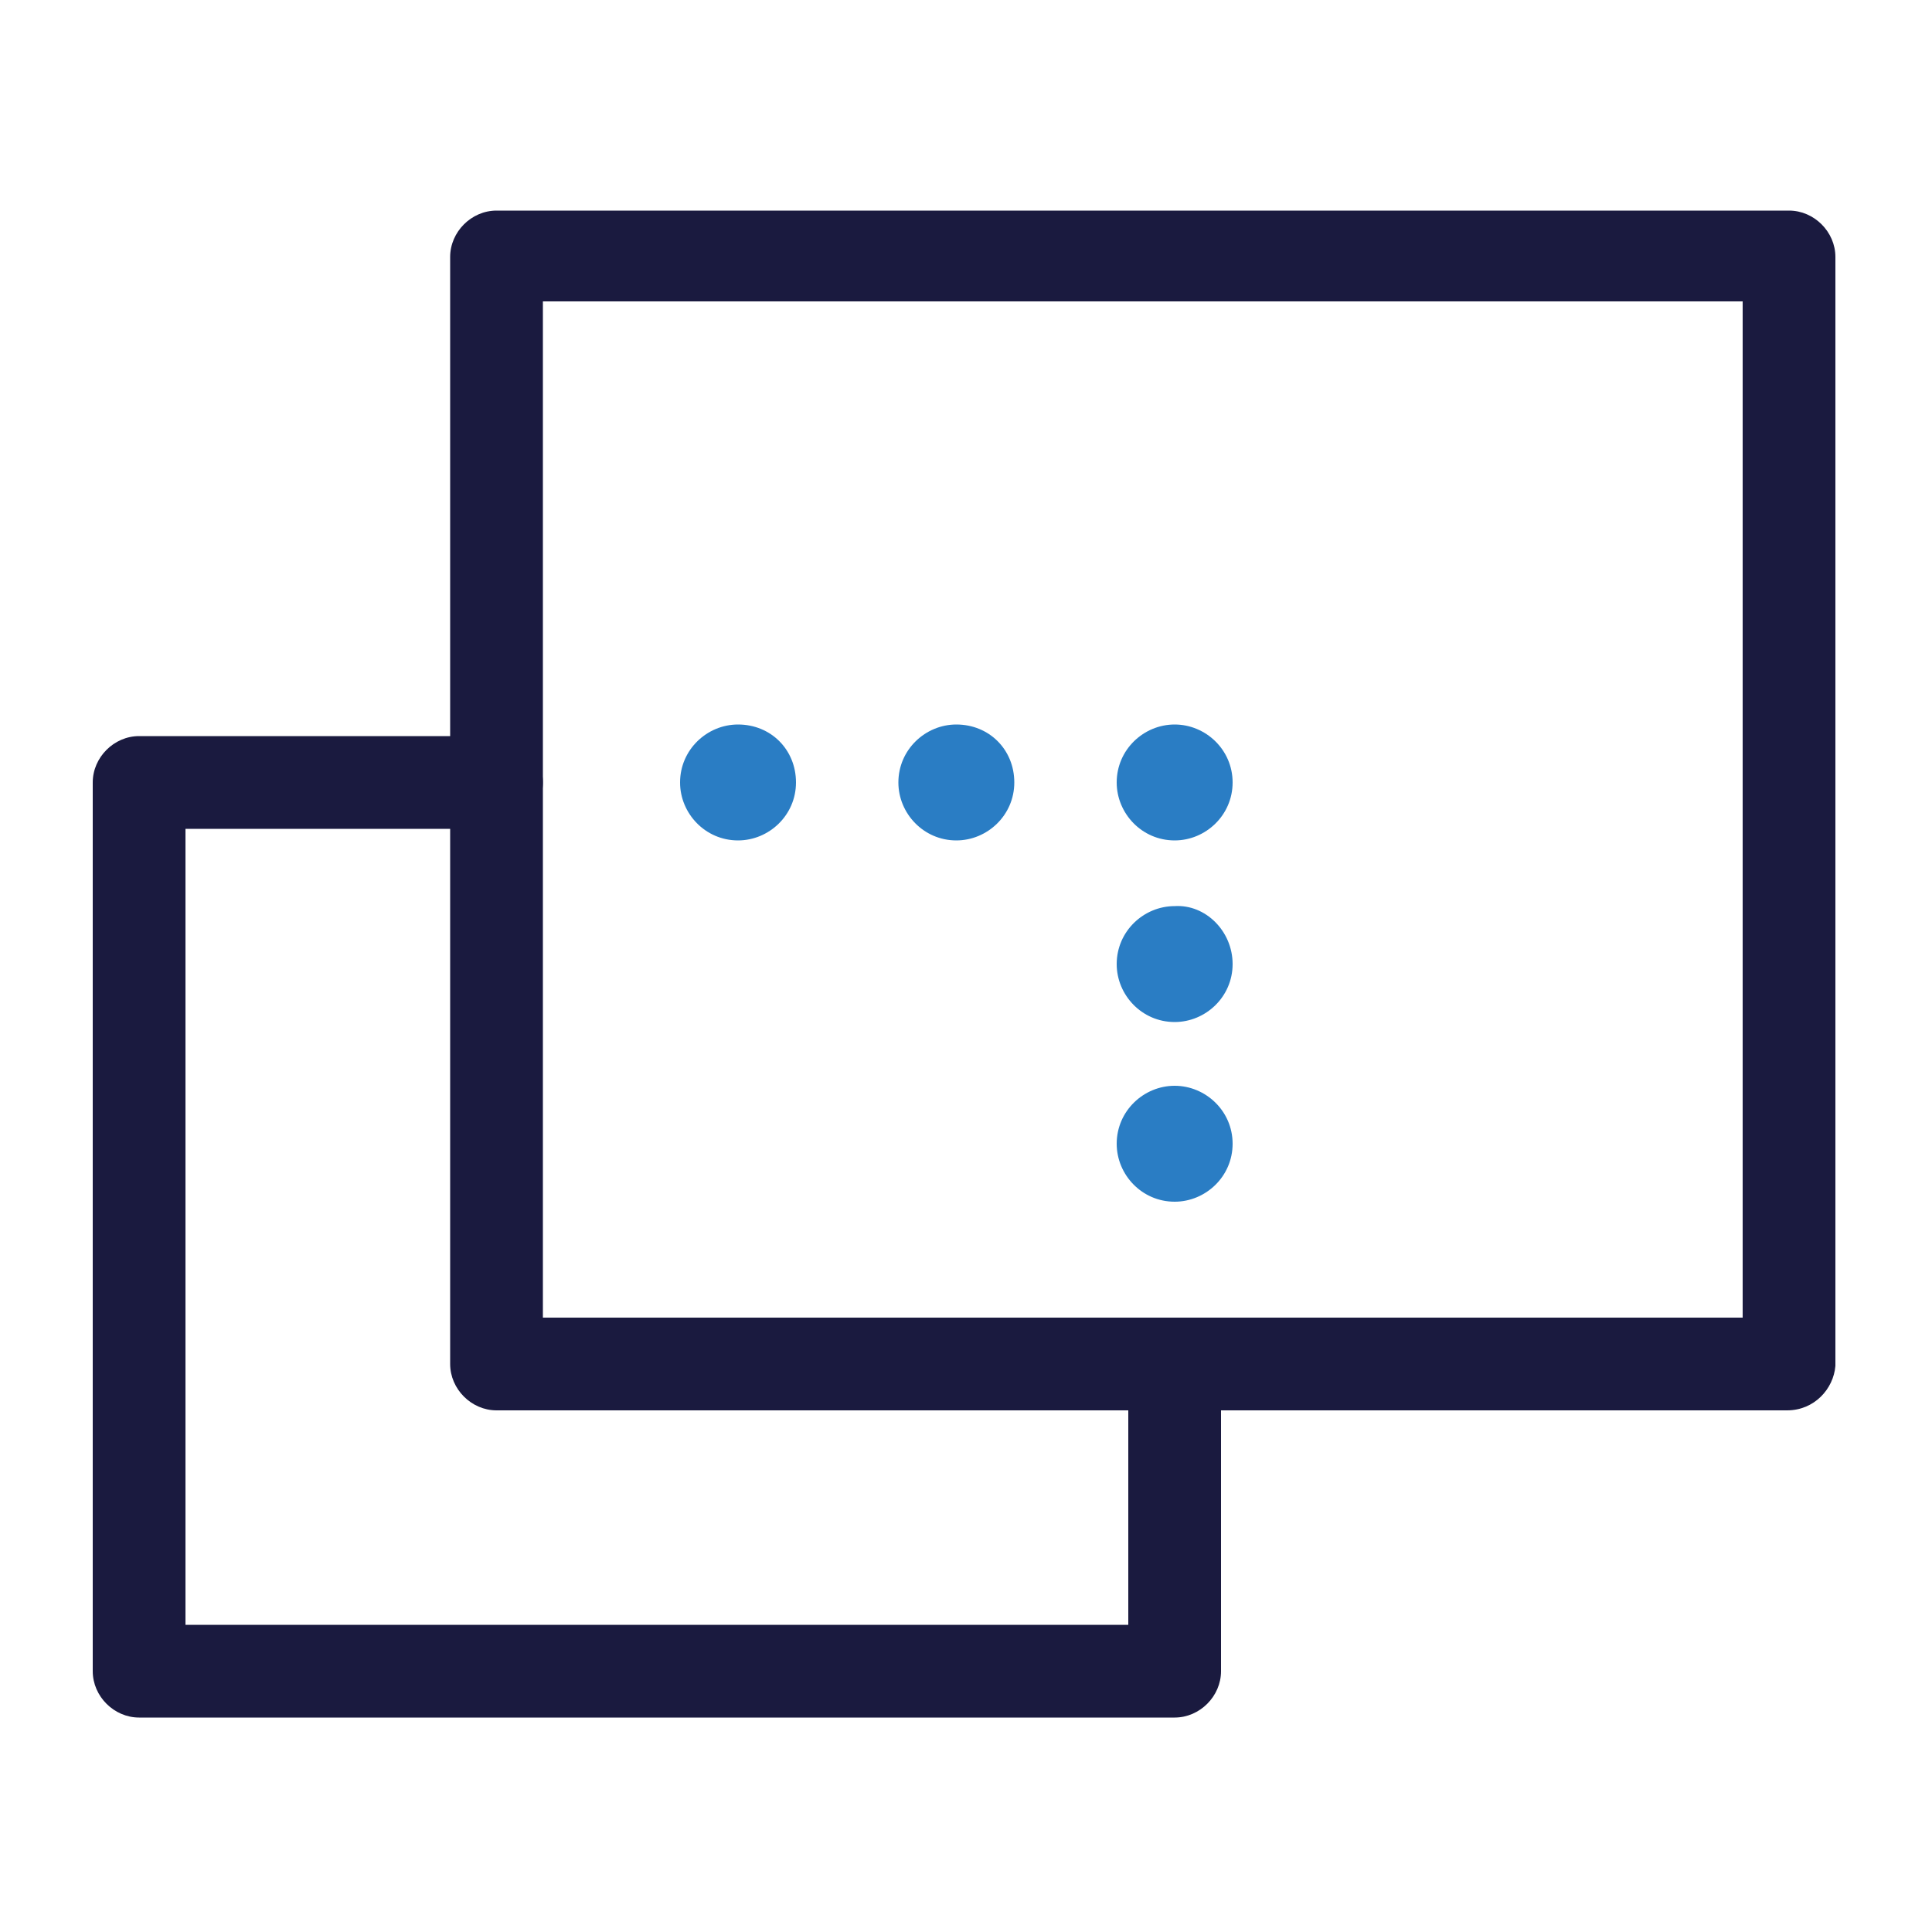
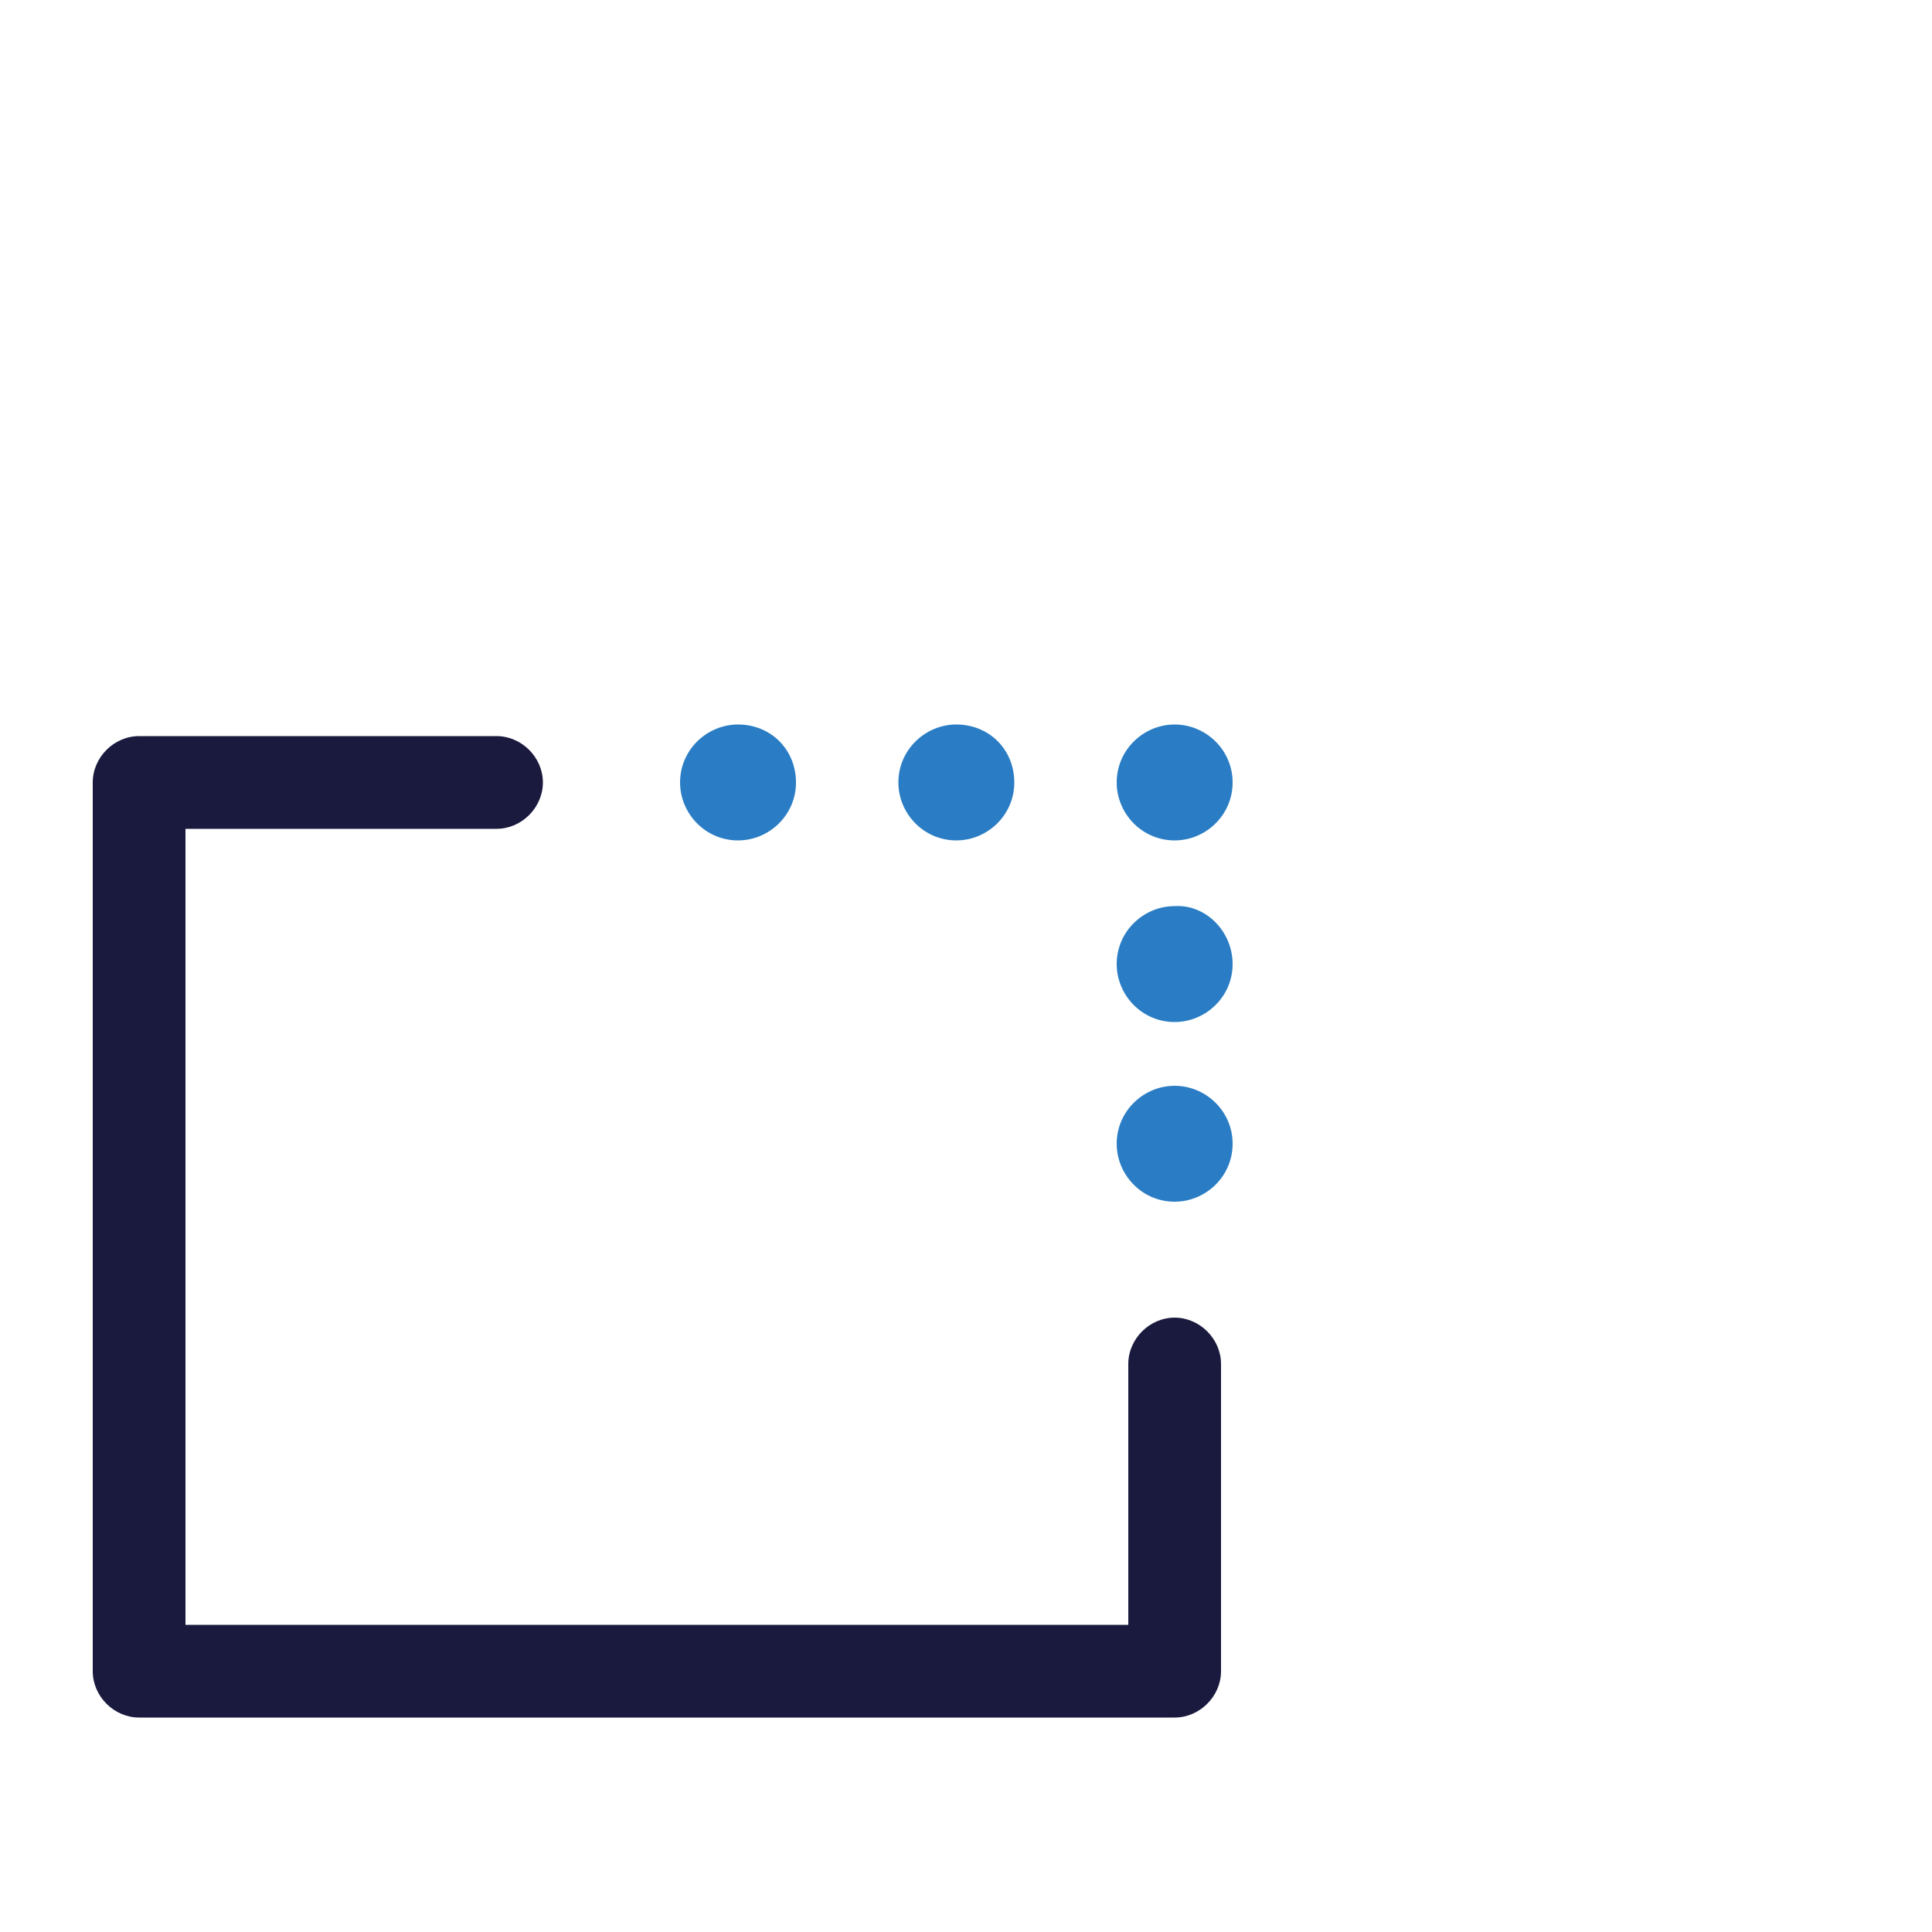
<svg xmlns="http://www.w3.org/2000/svg" width="100" height="100" viewBox="0 0 100 100">
  <path fill="#1A1A3F" d="M60.8 88.9H7.2c-1.3 0-2.4-1.1-2.4-2.4v-46c0-1.3 1.1-2.4 2.4-2.4h18.5c1.3 0 2.4 1.1 2.4 2.4 0 1.3-1.1 2.4-2.4 2.4H9.6v41.2h48.8V70.6c0-1.3 1.1-2.4 2.4-2.4 1.3 0 2.4 1.1 2.4 2.4v15.9c0 1.3-1.1 2.4-2.4 2.4" />
-   <path fill="#1A1A3F" d="M92.5 73H25.7c-1.3 0-2.4-1.1-2.4-2.4V13.3c0-1.3 1.1-2.4 2.4-2.4h66.9c1.3 0 2.4 1.1 2.4 2.4v57.4c-.1 1.2-1.1 2.3-2.5 2.3m-64.4-4.8h62.1V15.6H28.1v52.6z" />
  <path fill="#2a7dc4" d="M63.8 40.5c0 1.7-1.4 3-3 3-1.7 0-3-1.4-3-3 0-1.7 1.4-3 3-3s3 1.3 3 3m-11.3 0c0 1.7-1.4 3-3 3-1.7 0-3-1.4-3-3 0-1.7 1.4-3 3-3 1.7 0 3 1.3 3 3m-11.3 0c0 1.7-1.4 3-3 3-1.7 0-3-1.4-3-3 0-1.7 1.4-3 3-3 1.7 0 3 1.3 3 3m22.6 9.4c0 1.7-1.4 3-3 3-1.7 0-3-1.4-3-3 0-1.7 1.4-3 3-3 1.6-.1 3 1.3 3 3m0 9.3c0 1.7-1.4 3-3 3-1.7 0-3-1.4-3-3 0-1.7 1.4-3 3-3s3 1.3 3 3" />
</svg>